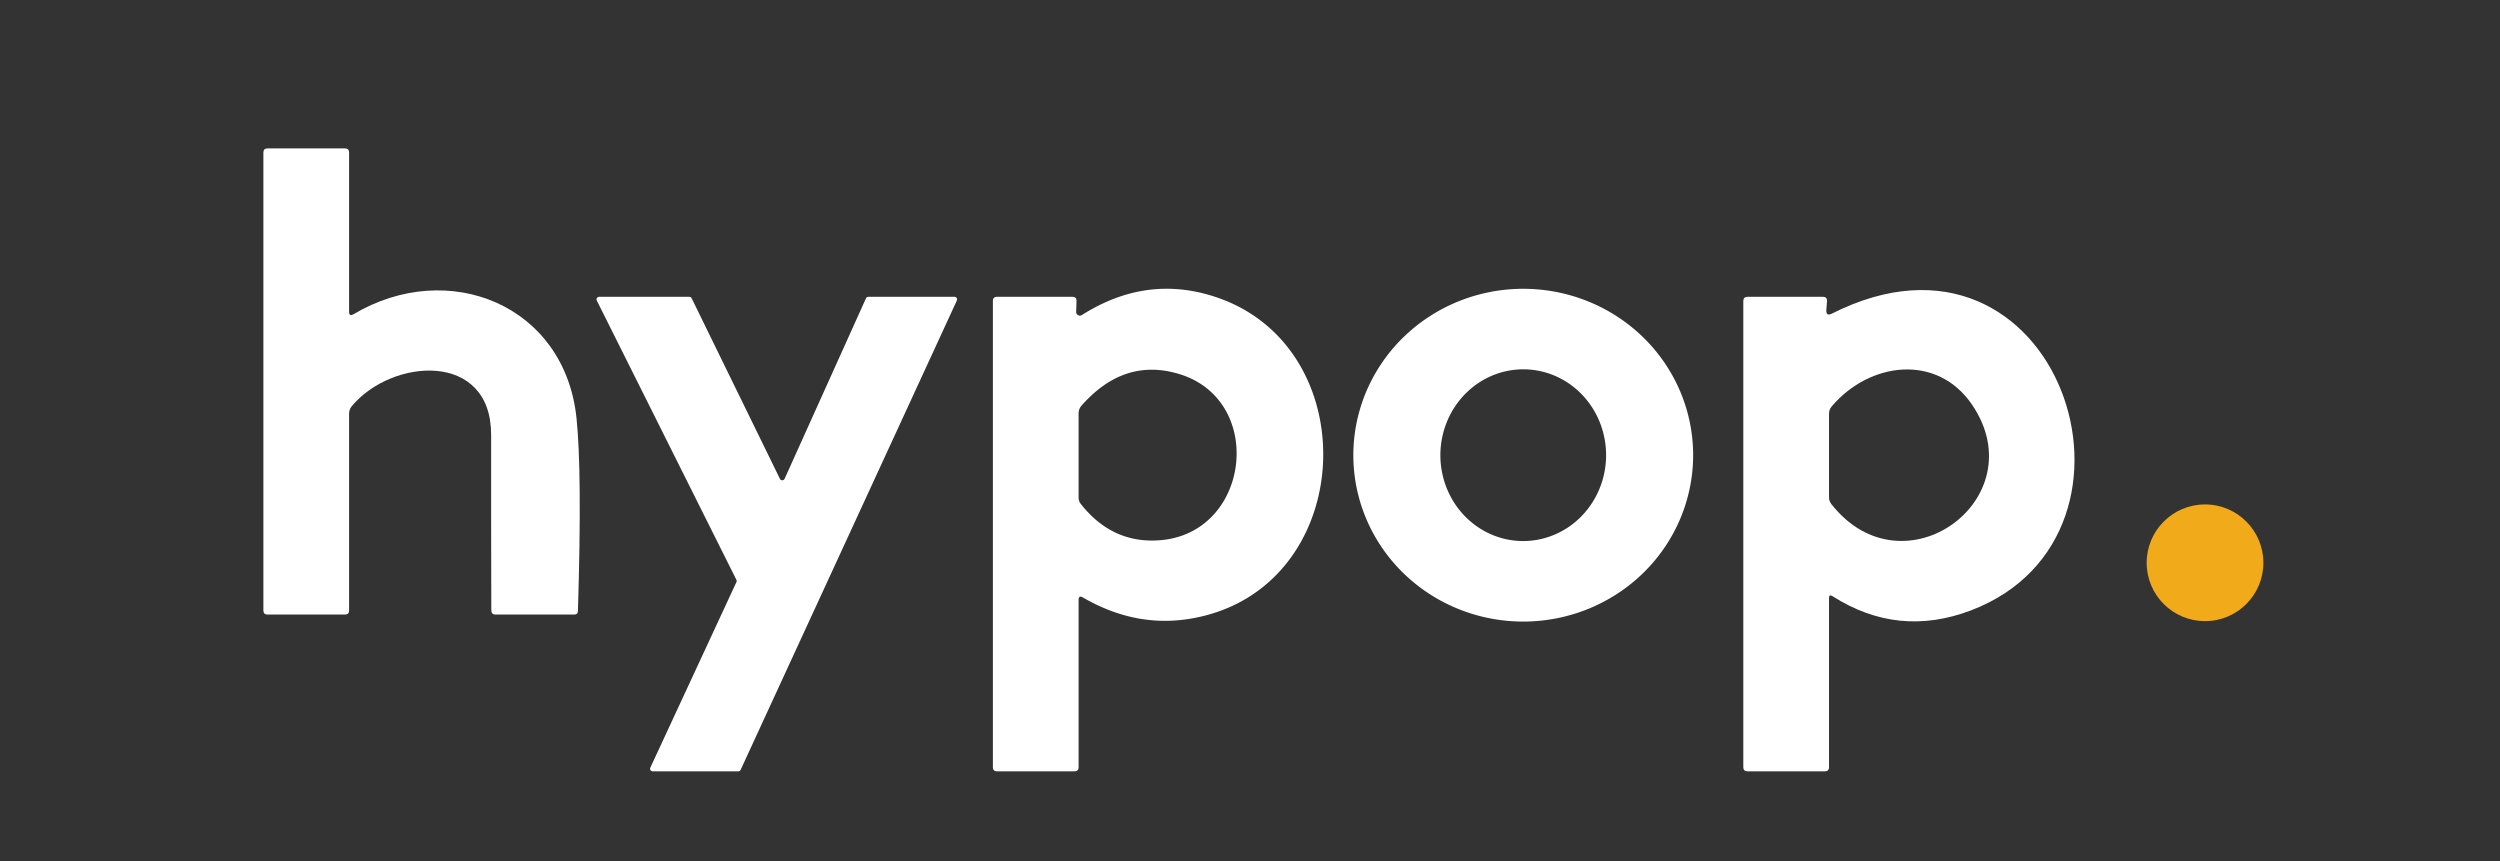
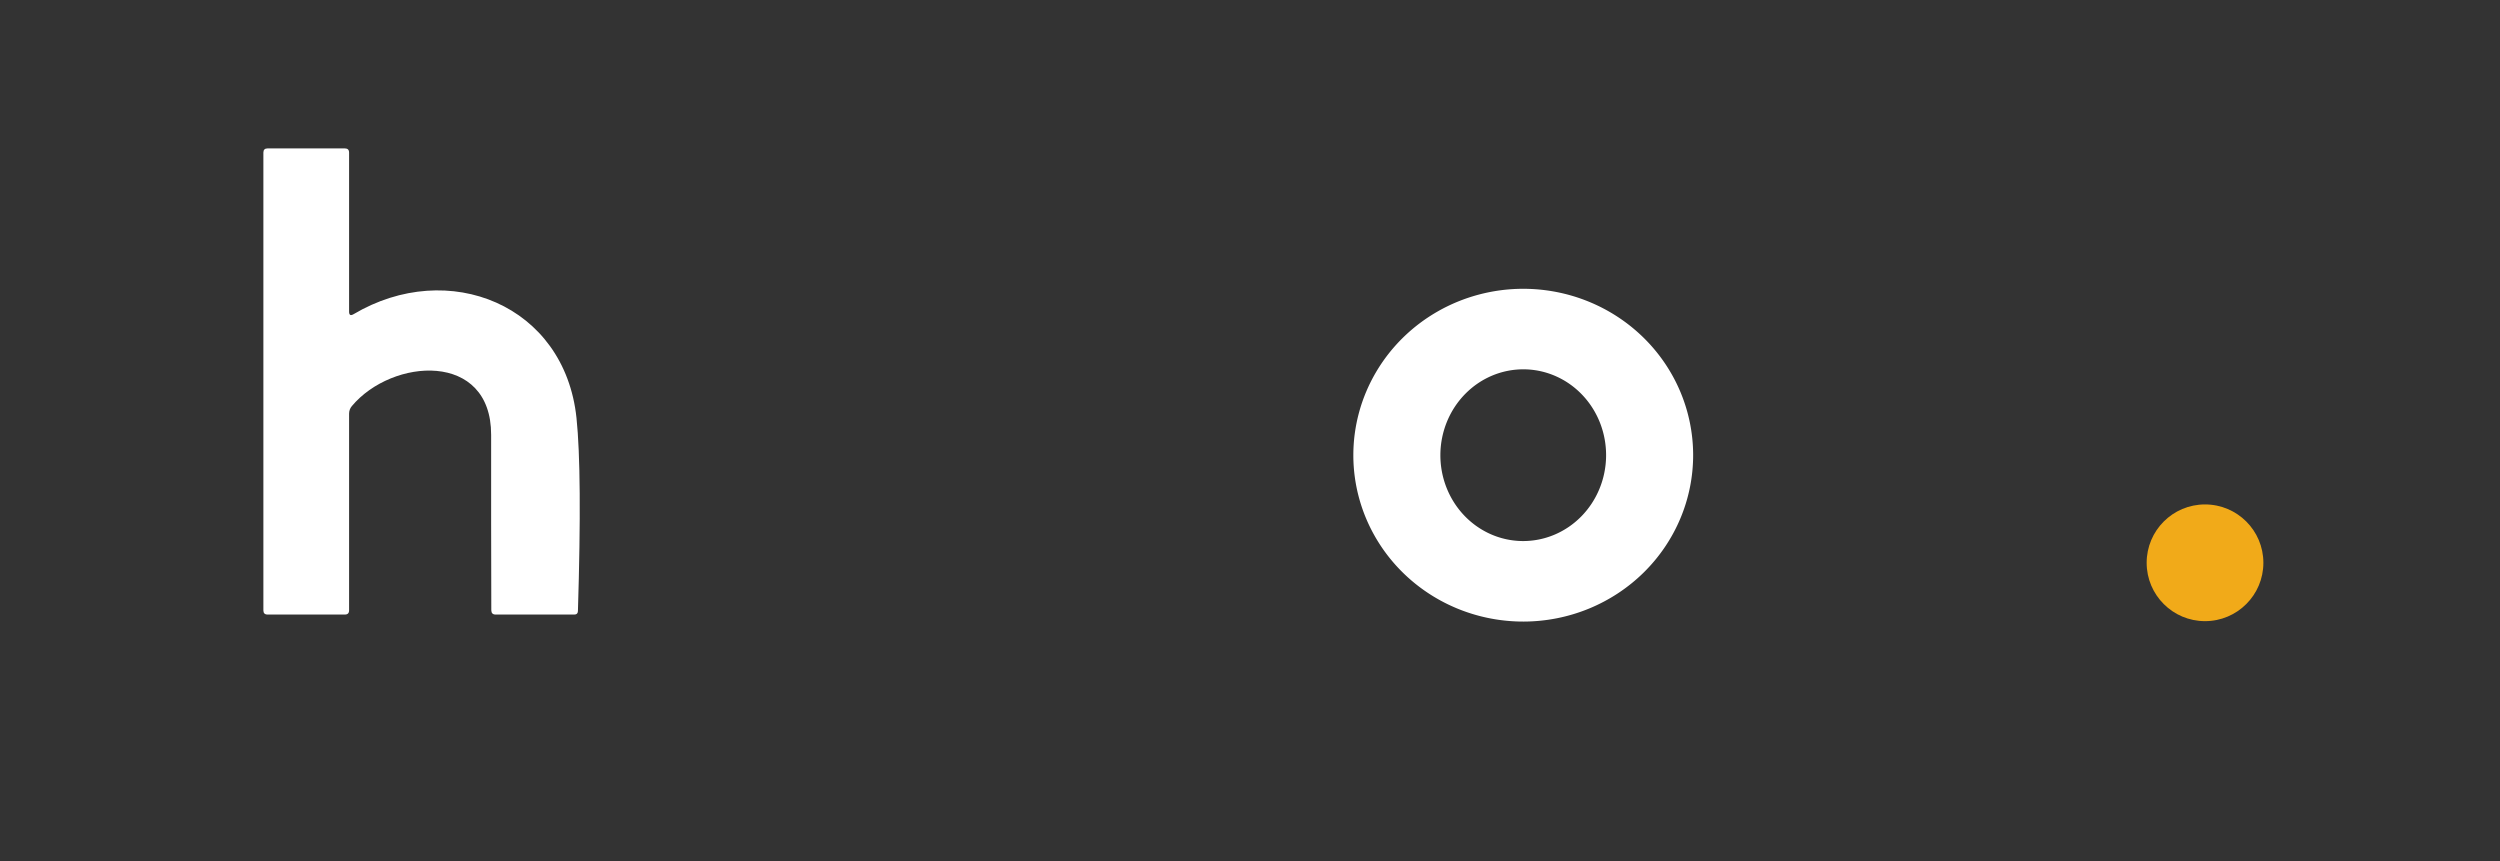
<svg xmlns="http://www.w3.org/2000/svg" version="1.1" viewBox="0.00 0.00 299.00 103.00">
  <rect x="0.00" y="0.00" width="299.00" height="103.00" fill="#333333" stroke="none" />
  <path fill="#ffffff" d="   M 42.28 37.58   C 53.63 30.85 67.54 36.46 68.95 50.00   Q 69.63 56.48 69.12 73.09   Q 69.10 73.50 68.70 73.50   L 59.27 73.50   Q 58.77 73.50 58.76 72.99   Q 58.73 62.48 58.74 52.01   C 58.76 41.97 46.91 42.80 42.08 48.57   Q 41.75 48.97 41.75 49.48   L 41.75 73.00   Q 41.75 73.50 41.25 73.50   L 32.00 73.50   Q 31.50 73.50 31.50 73.00   L 31.50 18.25   Q 31.50 17.75 32.00 17.75   L 41.25 17.75   Q 41.75 17.75 41.75 18.25   L 41.75 37.27   Q 41.75 37.89 42.28 37.58   Z" />
-   <path fill="#ffffff" d="   M 129.00 71.76   L 129.00 91.75   Q 129.00 92.25 128.50 92.25   L 119.25 92.25   Q 118.75 92.25 118.75 91.75   L 118.75 36.00   Q 118.75 35.50 119.25 35.50   L 128.26 35.50   Q 128.77 35.50 128.75 36.01   L 128.71 37.29   A 0.44 0.44 0.0 0 0 129.39 37.68   Q 137.19 32.74 145.51 35.56   C 163.69 41.73 162.24 70.70 142.35 74.00   Q 135.78 75.09 129.52 71.46   Q 129.00 71.16 129.00 71.76   Z   M 138.62 64.62   C 149.49 63.89 151.41 48.03 141.18 44.78   Q 134.52 42.67 129.37 48.49   Q 129.00 48.90 129.00 49.46   L 129.00 59.50   Q 129.00 59.94 129.27 60.28   Q 133.00 65.01 138.62 64.62   Z" />
  <path fill="#ffffff" d="   M 202.5 54.369   A 20.32 19.90 -0.2 0 1 182.25 74.34   A 20.32 19.90 -0.2 0 1 161.86 54.511   A 20.32 19.90 -0.2 0 1 182.111 34.54   A 20.32 19.90 -0.2 0 1 202.5 54.369   Z   M 182.072 64.709   A 10.27 9.91 90.6 0 0 192.089 54.544   A 10.27 9.91 90.6 0 0 182.287 44.171   A 10.27 9.91 90.6 0 0 172.27 54.336   A 10.27 9.91 90.6 0 0 182.072 64.709   Z" />
-   <path fill="#ffffff" d="   M 218.75 71.53   L 218.75 91.75   Q 218.75 92.25 218.25 92.25   L 209.00 92.25   Q 208.50 92.25 208.50 91.75   L 208.50 36.00   Q 208.50 35.50 209.00 35.50   L 218.02 35.50   Q 218.54 35.50 218.51 36.02   L 218.43 37.07   Q 218.38 37.86 219.09 37.51   C 246.19 23.83 259.57 63.88 235.76 72.99   Q 227.04 76.32 219.16 71.30   Q 218.75 71.04 218.75 71.53   Z   M 219.03 60.29   C 227.64 71.25 243.49 59.67 235.87 48.42   C 231.69 42.25 223.60 43.27 219.07 48.61   Q 218.75 48.99 218.75 49.49   L 218.75 59.48   Q 218.75 59.93 219.03 60.29   Z" />
-   <path fill="#ffffff" d="   M 93.84 57.26   L 103.57 35.68   A 0.31 0.31 0.0 0 1 103.85 35.50   L 114.16 35.50   A 0.31 0.31 0.0 0 1 114.44 35.94   L 88.58 92.07   A 0.31 0.31 0.0 0 1 88.30 92.25   L 78.07 92.25   A 0.31 0.31 0.0 0 1 77.78 91.81   L 88.08 69.61   A 0.31 0.31 0.0 0 0 88.07 69.34   L 71.38 35.95   A 0.31 0.31 0.0 0 1 71.66 35.50   L 82.44 35.50   A 0.31 0.31 0.0 0 1 82.72 35.67   L 93.28 57.27   A 0.31 0.31 0.0 0 0 93.84 57.26   Z" />
  <circle fill="#f1aa19" cx="263.72" cy="67.31" r="6.98" />
</svg>